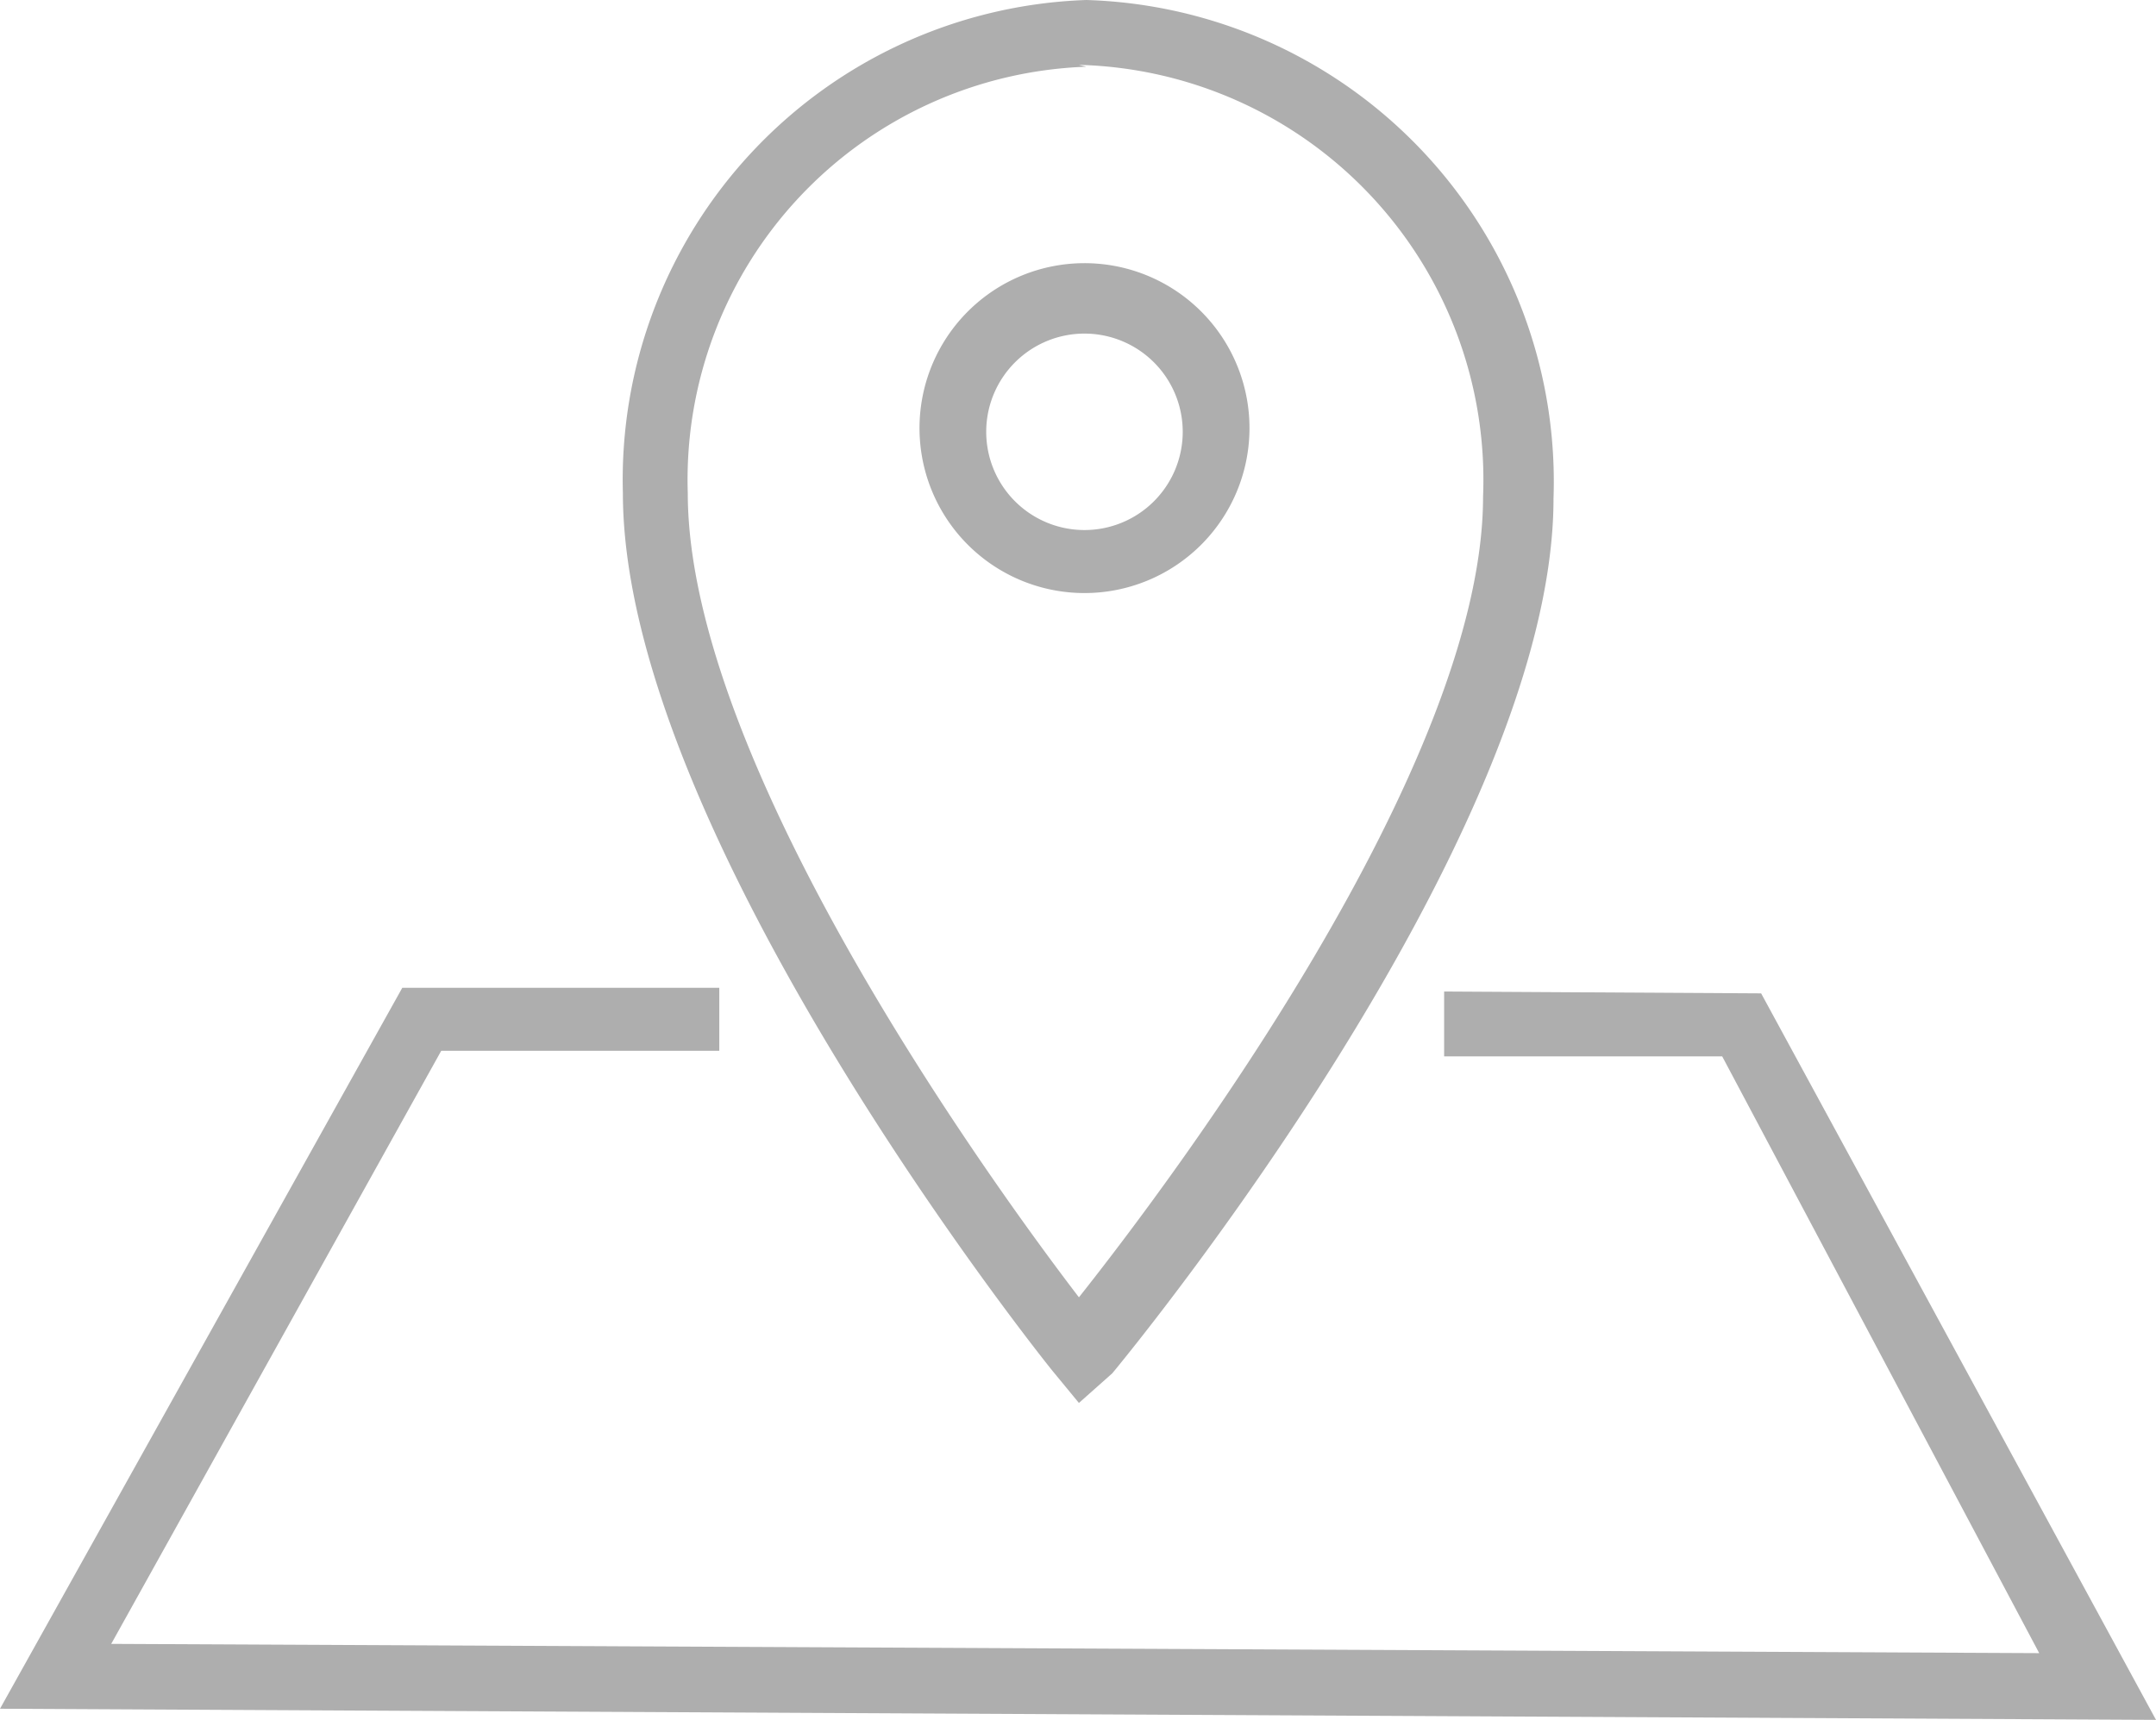
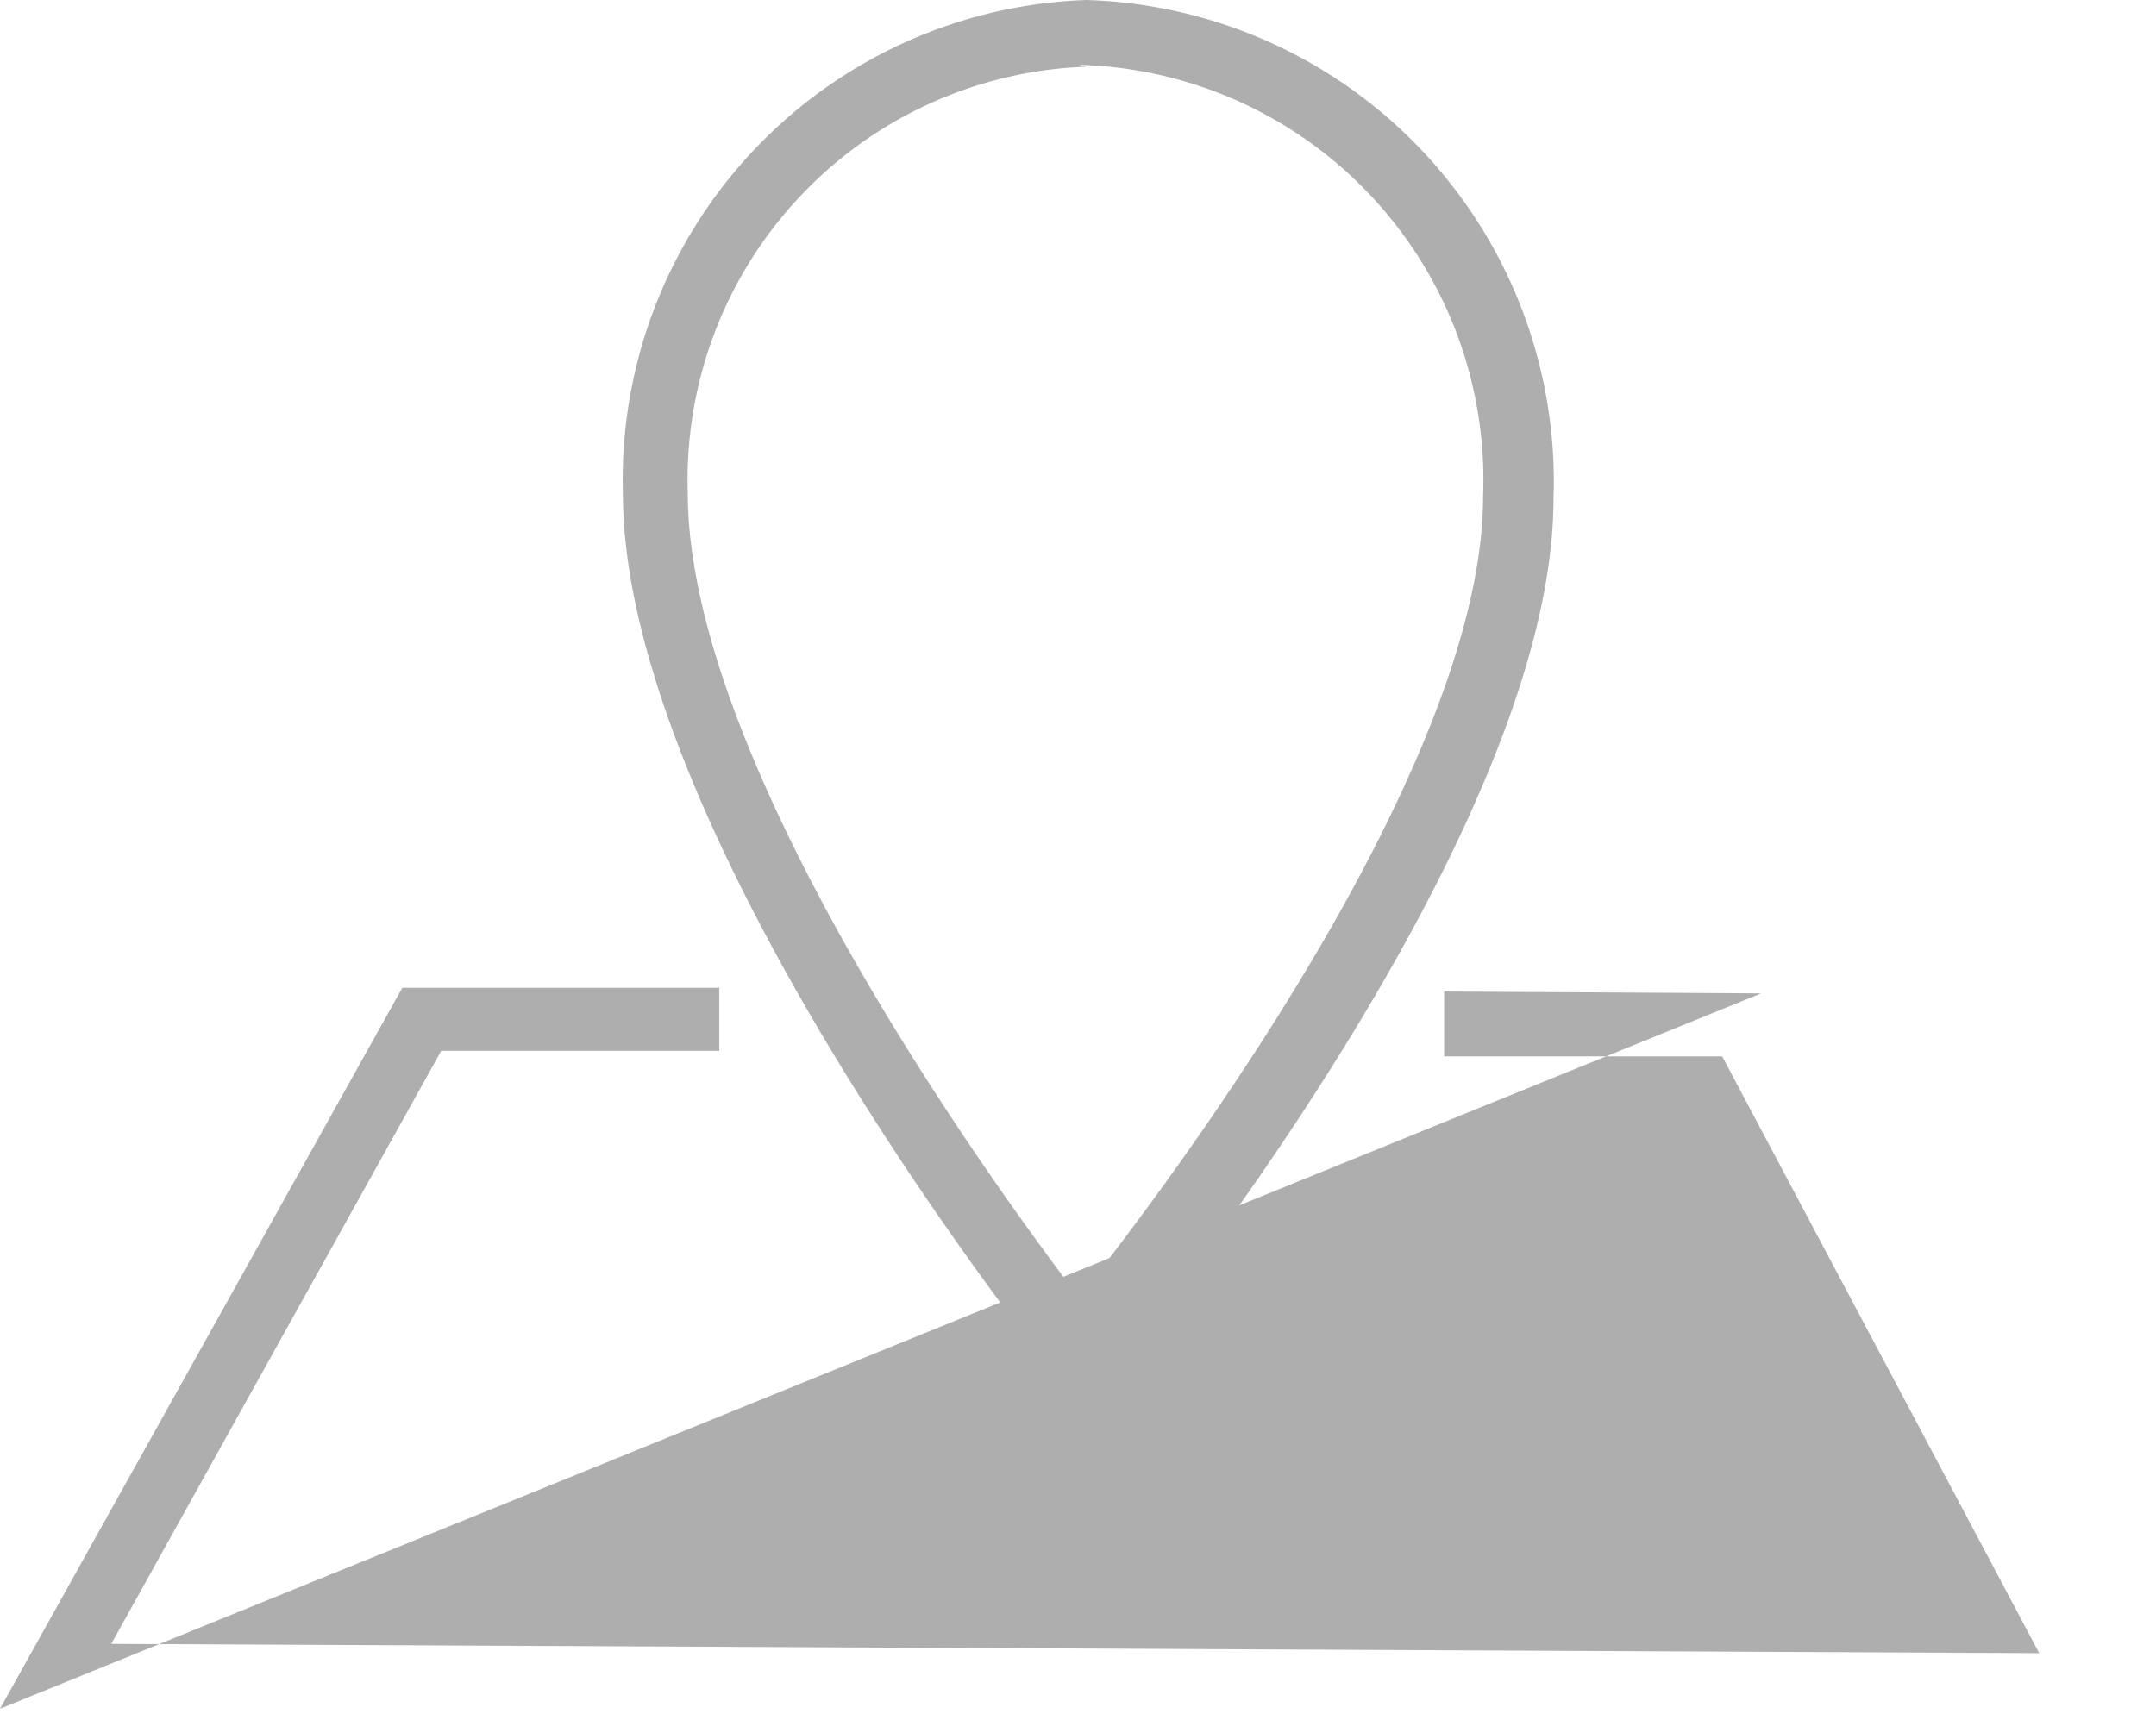
<svg xmlns="http://www.w3.org/2000/svg" viewBox="0 0 11.63 9.28">
  <defs>
    <style>.cls-1{fill:#aeaeae;}</style>
  </defs>
  <title>location</title>
  <g id="Layer_2" data-name="Layer 2">
    <g id="Layer_1-2" data-name="Layer 1">
-       <path class="cls-1" d="M6.74,2.32a.89.89,0,1,0-.89.88.89.89,0,0,0,.89-.88Zm-1.42,0a.53.53,0,1,1,.53.54.53.53,0,0,1-.53-.54Zm0,0" />
      <path class="cls-1" d="M5.82,7.57,6,7.41c.1-.12,2.38-2.9,2.38-4.72A2.6,2.6,0,0,0,5.86,0a2.59,2.59,0,0,0-2.5,2.66c0,1.82,2.23,4.63,2.32,4.74Zm0-7.22A2.24,2.24,0,0,1,8,2.68C8,4.13,6.32,6.37,5.82,7c-.49-.64-2.11-2.89-2.11-4.34A2.23,2.23,0,0,1,5.86.36Zm0,0" />
-       <path class="cls-1" d="M7.79,5.35V5.7h1.5L11,8.92.6,8.87,2.38,5.67h1.5V5.33H2.17L0,9.22l11.63.06L9.5,5.36Zm0,0" />
+       <path class="cls-1" d="M7.79,5.35V5.7h1.5L11,8.92.6,8.87,2.38,5.67h1.5V5.33H2.17L0,9.22L9.5,5.36Zm0,0" />
    </g>
  </g>
</svg>